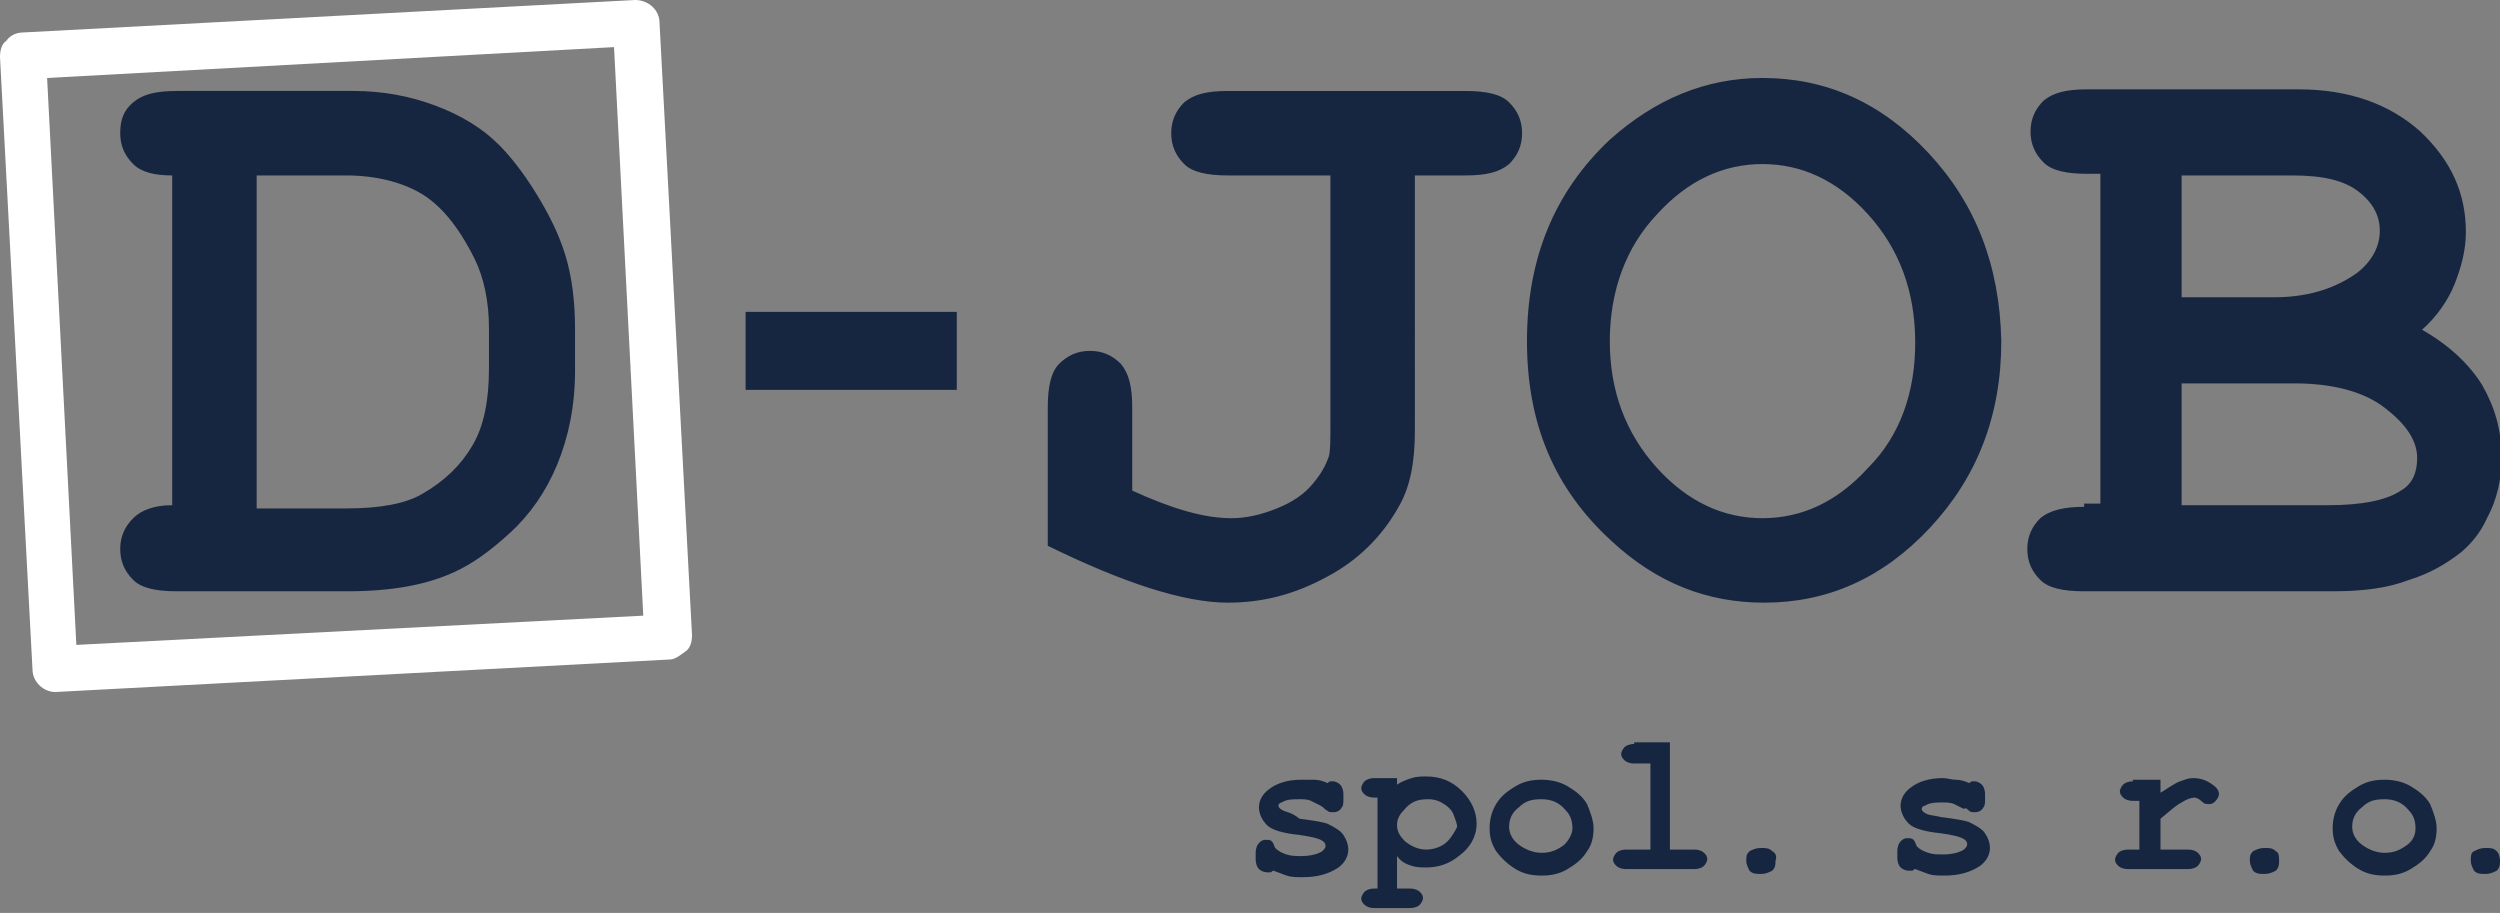
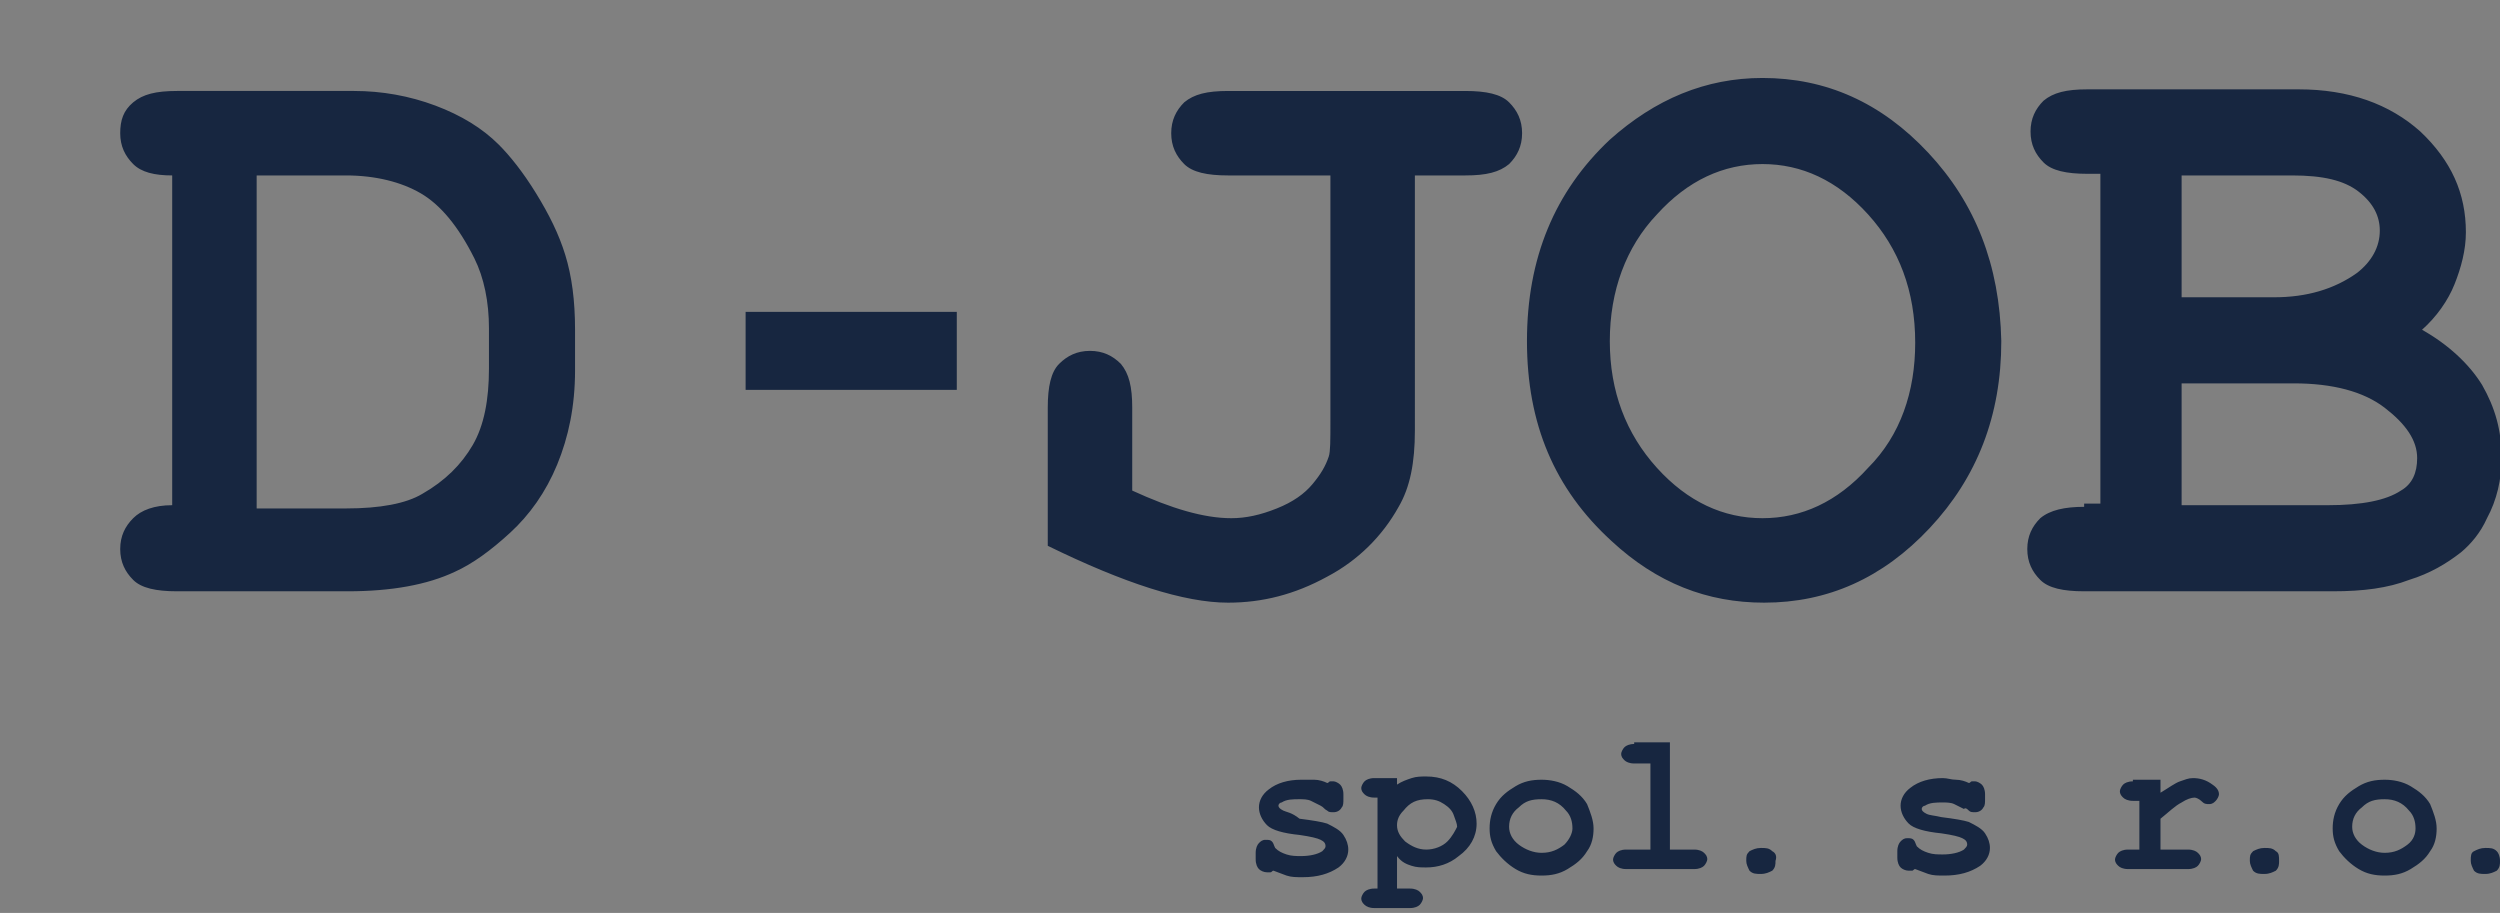
<svg xmlns="http://www.w3.org/2000/svg" xmlns:xlink="http://www.w3.org/1999/xlink" version="1.1" id="Vrstva_1" x="0px" y="0px" viewBox="0 0 153.9 56.2" style="enable-background:new 0 0 153.9 56.2;" xml:space="preserve">
  <rect x="0" y="0" width="153.9" height="56.2" fill="#808080" stroke="none" />
  <style type="text/css">
	.st0{clip-path:url(#SVGID_00000174583790708352834420000001828111669420357288_);fill:#FFFFFF;}
	.st1{clip-path:url(#SVGID_00000174583790708352834420000001828111669420357288_);fill:#172640;}
</style>
  <g>
    <defs>
      <rect id="SVGID_1_" width="153.9" height="56.2" />
    </defs>
    <clipPath id="SVGID_00000093875470982737999930000009643217333232917645_">
      <use xlink:href="#SVGID_1_" style="overflow:visible;" />
    </clipPath>
-     <path style="clip-path:url(#SVGID_00000093875470982737999930000009643217333232917645_);fill:#FFFFFF;" d="M3.4,42.6   C2.7,42.6,2,42,2,41.2L0,3.5c0-0.4,0.1-0.8,0.4-1C0.6,2.2,1,2,1.4,2l37.7-2c0.8,0,1.5,0.6,1.5,1.4l2,37.7c0,0.4-0.1,0.8-0.4,1   s-0.6,0.5-1,0.5L3.4,42.6C3.5,42.6,3.4,42.6,3.4,42.6z M2.9,4.8l1.8,34.9l34.9-1.8L37.8,2.9L2.9,4.8z" />
    <path style="clip-path:url(#SVGID_00000093875470982737999930000009643217333232917645_);fill:#172640;" d="M134.3,23.6h6.9   c2.4,0,4.3,0.5,5.6,1.5c1.3,1,2,2,2,3.1c0,0.9-0.3,1.6-1,2c-0.9,0.6-2.4,0.9-4.5,0.9h-9V23.6z M134.3,10.8h6.8c1.9,0,3.2,0.3,4.1,1   c0.9,0.7,1.3,1.5,1.3,2.4c0,1-0.5,1.9-1.4,2.6c-1.4,1-3.1,1.5-5.1,1.5h-5.7V10.8z M128.3,31.2c-1.2,0-2.1,0.2-2.7,0.7   c-0.5,0.5-0.8,1.1-0.8,1.9c0,0.8,0.3,1.4,0.8,1.9c0.5,0.5,1.4,0.7,2.7,0.7h15.3c1.9,0,3.4-0.2,4.7-0.7c1.3-0.4,2.3-1,3.2-1.7   c0.6-0.5,1.2-1.2,1.6-2.1c0.6-1.1,0.9-2.4,0.9-3.7c0-1.7-0.4-3.1-1.2-4.5c-0.8-1.3-2.1-2.5-3.7-3.4c0.9-0.8,1.6-1.8,2-2.8   c0.4-1,0.7-2.1,0.7-3.2c0-2.4-0.9-4.4-2.8-6.2c-1.9-1.7-4.4-2.6-7.5-2.6h-13c-1.3,0-2.1,0.2-2.7,0.7c-0.5,0.5-0.8,1.1-0.8,1.9   s0.3,1.4,0.8,1.9c0.5,0.5,1.4,0.7,2.7,0.7h0.8v20.3H128.3z M115,28.8c-1.9,2.1-4.1,3.1-6.5,3.1c-2.4,0-4.6-1-6.5-3.1   c-1.9-2.1-2.9-4.7-2.9-7.8s1-5.8,2.9-7.8c1.9-2.1,4.1-3.1,6.5-3.1c2.4,0,4.6,1,6.5,3.1c1.9,2.1,2.9,4.7,2.9,7.9   C117.9,24.1,117,26.8,115,28.8 M118.7,9.4c-2.9-3.1-6.3-4.6-10.2-4.6c-3.5,0-6.6,1.3-9.4,3.8C95.7,11.8,94,15.9,94,21   s1.7,9.1,5.2,12.3c2.8,2.6,5.9,3.8,9.4,3.8c3.9,0,7.3-1.5,10.2-4.6c2.9-3.1,4.4-6.9,4.4-11.5C123.1,16.3,121.6,12.5,118.7,9.4    M90.2,10.8c1.3,0,2.1-0.2,2.7-0.7c0.5-0.5,0.8-1.1,0.8-1.9s-0.3-1.4-0.8-1.9c-0.5-0.5-1.4-0.7-2.7-0.7l-14.6,0   c-1.3,0-2.1,0.2-2.7,0.7c-0.5,0.5-0.8,1.1-0.8,1.9s0.3,1.4,0.8,1.9c0.5,0.5,1.4,0.7,2.7,0.7h6.3v15.1c0,1.2,0,1.9-0.1,2.2   c-0.2,0.6-0.5,1.1-1,1.7c-0.5,0.6-1.2,1.1-2.2,1.5c-1,0.4-1.9,0.6-2.8,0.6c-1.7,0-3.7-0.6-6.1-1.7v-5.1c0-1.3-0.2-2.1-0.7-2.7   c-0.5-0.5-1.1-0.8-1.9-0.8c-0.8,0-1.4,0.3-1.9,0.8c-0.5,0.5-0.7,1.4-0.7,2.7v8.5c4.7,2.3,8.4,3.5,11.1,3.5c2.1,0,4.1-0.5,6.1-1.6   c1.9-1,3.4-2.5,4.4-4.3c0.7-1.2,1-2.7,1-4.7V10.8H90.2z M58.9,19.2h-13V24h13V19.2z M15.8,10.8h5.5c1.8,0,3.4,0.4,4.6,1.1   c1.2,0.7,2.3,2,3.3,4c0.6,1.2,0.9,2.7,0.9,4.3v2.5c0,1.9-0.3,3.5-1,4.7c-0.7,1.2-1.7,2.2-3.1,3c-1,0.6-2.6,0.9-4.7,0.9h-5.5V10.8z    M8.2,31.9c-0.5,0.5-0.8,1.1-0.8,1.9c0,0.8,0.3,1.4,0.8,1.9c0.5,0.5,1.4,0.7,2.7,0.7h10.5c2.7,0,4.9-0.4,6.6-1.2   c1.1-0.5,2.2-1.3,3.4-2.4c1.2-1.1,2.2-2.5,2.9-4.2c0.7-1.7,1.1-3.6,1.1-5.8v-2.5c0-1.8-0.2-3.3-0.6-4.6c-0.4-1.3-1-2.5-1.8-3.8   c-0.8-1.3-1.6-2.3-2.3-3c-1-1-2.3-1.8-3.9-2.4s-3.3-0.9-5-0.9l-10.9,0c-1.3,0-2.1,0.2-2.7,0.7S7.4,7.4,7.4,8.2   c0,0.8,0.3,1.4,0.8,1.9c0.5,0.5,1.3,0.7,2.4,0.7v20.3C9.5,31.1,8.7,31.4,8.2,31.9" />
    <path style="clip-path:url(#SVGID_00000093875470982737999930000009643217333232917645_);fill:#172640;" d="M153.7,52.4   c-0.2-0.2-0.4-0.2-0.7-0.2c-0.3,0-0.5,0.1-0.7,0.2s-0.2,0.3-0.2,0.6c0,0.2,0.1,0.4,0.2,0.6c0.2,0.2,0.4,0.2,0.7,0.2   c0.3,0,0.5-0.1,0.7-0.2c0.2-0.2,0.2-0.4,0.2-0.6C153.9,52.7,153.8,52.5,153.7,52.4 M148.2,52c-0.4,0.3-0.8,0.5-1.4,0.5   c-0.5,0-1-0.2-1.4-0.5c-0.4-0.3-0.6-0.7-0.6-1.1c0-0.5,0.2-0.9,0.6-1.2c0.4-0.4,0.8-0.5,1.4-0.5c0.6,0,1.1,0.2,1.5,0.7   c0.3,0.3,0.4,0.7,0.4,1.1C148.7,51.3,148.6,51.7,148.2,52 M149.6,49.5c-0.3-0.5-0.7-0.8-1.2-1.1c-0.5-0.3-1.1-0.4-1.6-0.4   c-0.6,0-1.1,0.1-1.6,0.4c-0.5,0.3-0.9,0.6-1.2,1.1c-0.3,0.5-0.4,1-0.4,1.5c0,0.5,0.1,0.9,0.4,1.4c0.3,0.4,0.7,0.8,1.2,1.1   c0.5,0.3,1,0.4,1.6,0.4c0.6,0,1.1-0.1,1.6-0.4c0.5-0.3,0.9-0.6,1.2-1.1c0.3-0.4,0.4-0.9,0.4-1.4C150,50.5,149.8,50,149.6,49.5    M140.1,52.4c-0.2-0.2-0.4-0.2-0.7-0.2c-0.3,0-0.5,0.1-0.7,0.2c-0.2,0.2-0.2,0.3-0.2,0.6c0,0.2,0.1,0.4,0.2,0.6   c0.2,0.2,0.4,0.2,0.7,0.2c0.3,0,0.5-0.1,0.7-0.2c0.2-0.2,0.2-0.4,0.2-0.6C140.3,52.7,140.3,52.5,140.1,52.4 M131.3,48.1   c-0.3,0-0.5,0.1-0.6,0.2c-0.1,0.1-0.2,0.3-0.2,0.4c0,0.2,0.1,0.3,0.2,0.4c0.1,0.1,0.3,0.2,0.6,0.2h0.4v3H131   c-0.3,0-0.5,0.1-0.6,0.2c-0.1,0.1-0.2,0.3-0.2,0.4c0,0.2,0.1,0.3,0.2,0.4c0.1,0.1,0.3,0.2,0.6,0.2h3.7c0.3,0,0.5-0.1,0.6-0.2   c0.1-0.1,0.2-0.3,0.2-0.4c0-0.2-0.1-0.3-0.2-0.4c-0.1-0.1-0.3-0.2-0.6-0.2H133v-1.9c0.5-0.4,0.9-0.8,1.3-1c0.3-0.2,0.6-0.3,0.8-0.3   c0.1,0,0.3,0.1,0.4,0.2c0.2,0.2,0.3,0.2,0.5,0.2c0.2,0,0.3-0.1,0.4-0.2c0.1-0.1,0.2-0.3,0.2-0.4c0-0.2-0.1-0.4-0.4-0.6   c-0.4-0.3-0.8-0.4-1.2-0.4c-0.3,0-0.5,0.1-0.8,0.2c-0.3,0.1-0.7,0.4-1.2,0.7v-0.8H131.3z M121.2,49.9c0.1,0.1,0.2,0.1,0.4,0.1   c0.2,0,0.4-0.1,0.5-0.3c0.1-0.1,0.1-0.3,0.1-0.5v-0.3c0-0.3-0.1-0.5-0.2-0.6c-0.1-0.1-0.3-0.2-0.4-0.2c-0.1,0-0.1,0-0.2,0   c-0.1,0-0.1,0.1-0.2,0.1c-0.2-0.1-0.5-0.2-0.8-0.2s-0.5-0.1-0.8-0.1c-0.8,0-1.5,0.2-2,0.6c-0.4,0.3-0.6,0.7-0.6,1.1   c0,0.4,0.2,0.8,0.5,1.1c0.3,0.3,1,0.5,2,0.6c0.7,0.1,1.1,0.2,1.3,0.3c0.2,0.1,0.3,0.2,0.3,0.4c0,0.1-0.1,0.2-0.2,0.3   c-0.3,0.2-0.8,0.3-1.3,0.3c-0.3,0-0.6,0-0.9-0.1c-0.3-0.1-0.5-0.2-0.7-0.4c-0.1-0.2-0.1-0.3-0.2-0.4c-0.1-0.1-0.2-0.1-0.4-0.1   c-0.2,0-0.3,0.1-0.4,0.2c-0.1,0.1-0.2,0.3-0.2,0.6v0.4c0,0.3,0.1,0.5,0.2,0.6c0.1,0.1,0.3,0.2,0.5,0.2c0.1,0,0.1,0,0.2,0   c0.1,0,0.1-0.1,0.2-0.1c0.3,0.1,0.5,0.2,0.8,0.3s0.6,0.1,1,0.1c0.9,0,1.6-0.2,2.2-0.6c0.4-0.3,0.6-0.7,0.6-1.1   c0-0.3-0.1-0.6-0.3-0.9c-0.2-0.3-0.6-0.5-1-0.7c-0.3-0.1-0.9-0.2-1.7-0.3c-0.4-0.1-0.7-0.1-0.9-0.2c-0.2-0.1-0.3-0.2-0.3-0.3   c0-0.1,0.1-0.2,0.2-0.2c0.3-0.2,0.7-0.2,1.1-0.2c0.2,0,0.5,0,0.7,0.1c0.2,0.1,0.4,0.2,0.6,0.3C121,49.7,121.1,49.8,121.2,49.9    M109.1,52.4c-0.2-0.2-0.4-0.2-0.7-0.2c-0.3,0-0.5,0.1-0.7,0.2c-0.2,0.2-0.2,0.3-0.2,0.6c0,0.2,0.1,0.4,0.2,0.6   c0.2,0.2,0.4,0.2,0.7,0.2c0.3,0,0.5-0.1,0.7-0.2c0.2-0.2,0.2-0.4,0.2-0.6C109.4,52.7,109.3,52.5,109.1,52.4 M100.6,45.8   c-0.3,0-0.5,0.1-0.6,0.2c-0.1,0.1-0.2,0.3-0.2,0.4c0,0.2,0.1,0.3,0.2,0.4c0.1,0.1,0.3,0.2,0.6,0.2h1v5.3h-1.5   c-0.3,0-0.5,0.1-0.6,0.2c-0.1,0.1-0.2,0.3-0.2,0.4c0,0.2,0.1,0.3,0.2,0.4c0.1,0.1,0.3,0.2,0.6,0.2h4.2c0.3,0,0.5-0.1,0.6-0.2   c0.1-0.1,0.2-0.3,0.2-0.4c0-0.2-0.1-0.3-0.2-0.4c-0.1-0.1-0.3-0.2-0.6-0.2h-1.5v-6.6H100.6z M96.3,52c-0.4,0.3-0.8,0.5-1.4,0.5   c-0.5,0-1-0.2-1.4-0.5s-0.6-0.7-0.6-1.1c0-0.5,0.2-0.9,0.6-1.2c0.4-0.4,0.8-0.5,1.4-0.5c0.6,0,1.1,0.2,1.5,0.7   c0.3,0.3,0.4,0.7,0.4,1.1C96.8,51.3,96.6,51.7,96.3,52 M97.7,49.5c-0.3-0.5-0.7-0.8-1.2-1.1C96,48.1,95.4,48,94.9,48   c-0.6,0-1.1,0.1-1.6,0.4c-0.5,0.3-0.9,0.6-1.2,1.1c-0.3,0.5-0.4,1-0.4,1.5c0,0.5,0.1,0.9,0.4,1.4c0.3,0.4,0.7,0.8,1.2,1.1   s1,0.4,1.6,0.4c0.6,0,1.1-0.1,1.6-0.4c0.5-0.3,0.9-0.6,1.2-1.1c0.3-0.4,0.4-0.9,0.4-1.4C98.1,50.5,97.9,50,97.7,49.5 M89.1,51.8   c-0.3,0.3-0.8,0.5-1.3,0.5c-0.5,0-0.9-0.2-1.3-0.5c-0.3-0.3-0.5-0.6-0.5-1c0-0.3,0.1-0.6,0.4-0.9c0.4-0.5,0.8-0.7,1.5-0.7   c0.4,0,0.7,0.1,1,0.3c0.3,0.2,0.5,0.4,0.6,0.7c0.1,0.3,0.2,0.5,0.2,0.7C89.6,51.1,89.4,51.5,89.1,51.8 M86.9,53.3   c0.3,0.1,0.6,0.1,0.9,0.1c0.7,0,1.4-0.2,2-0.7c0.7-0.5,1.1-1.2,1.1-2c0-0.7-0.3-1.4-0.9-2c-0.6-0.6-1.3-0.9-2.2-0.9   c-0.3,0-0.6,0-0.9,0.1c-0.3,0.1-0.6,0.2-0.9,0.4v-0.4h-1.4c-0.3,0-0.5,0.1-0.6,0.2c-0.1,0.1-0.2,0.3-0.2,0.4c0,0.2,0.1,0.3,0.2,0.4   c0.1,0.1,0.3,0.2,0.6,0.2h0.2v5.6h-0.2c-0.3,0-0.5,0.1-0.6,0.2c-0.1,0.1-0.2,0.3-0.2,0.4c0,0.2,0.1,0.3,0.2,0.4   c0.1,0.1,0.3,0.2,0.6,0.2h2.2c0.3,0,0.5-0.1,0.6-0.2c0.1-0.1,0.2-0.3,0.2-0.4c0-0.2-0.1-0.3-0.2-0.4c-0.1-0.1-0.3-0.2-0.6-0.2H86   v-2C86.3,53.1,86.6,53.2,86.9,53.3 M81.7,49.9c0.1,0.1,0.2,0.1,0.4,0.1c0.2,0,0.4-0.1,0.5-0.3c0.1-0.1,0.1-0.3,0.1-0.5v-0.3   c0-0.3-0.1-0.5-0.2-0.6c-0.1-0.1-0.3-0.2-0.4-0.2c-0.1,0-0.1,0-0.2,0c-0.1,0-0.1,0.1-0.2,0.1c-0.2-0.1-0.5-0.2-0.8-0.2   C80.7,48,80.4,48,80.1,48c-0.8,0-1.5,0.2-2,0.6c-0.4,0.3-0.6,0.7-0.6,1.1c0,0.4,0.2,0.8,0.5,1.1c0.3,0.3,1,0.5,2,0.6   c0.7,0.1,1.1,0.2,1.3,0.3c0.2,0.1,0.3,0.2,0.3,0.4c0,0.1-0.1,0.2-0.2,0.3c-0.3,0.2-0.8,0.3-1.3,0.3c-0.3,0-0.6,0-0.9-0.1   c-0.3-0.1-0.5-0.2-0.7-0.4c-0.1-0.2-0.1-0.3-0.2-0.4c-0.1-0.1-0.2-0.1-0.4-0.1c-0.2,0-0.3,0.1-0.4,0.2c-0.1,0.1-0.2,0.3-0.2,0.6   v0.4c0,0.3,0.1,0.5,0.2,0.6s0.3,0.2,0.5,0.2c0.1,0,0.1,0,0.2,0s0.1-0.1,0.2-0.1c0.3,0.1,0.5,0.2,0.8,0.3s0.6,0.1,1,0.1   c0.9,0,1.6-0.2,2.2-0.6c0.4-0.3,0.6-0.7,0.6-1.1c0-0.3-0.1-0.6-0.3-0.9c-0.2-0.3-0.6-0.5-1-0.7c-0.3-0.1-0.9-0.2-1.7-0.3   C79.5,50,79.2,50,79,49.9c-0.2-0.1-0.3-0.2-0.3-0.3c0-0.1,0.1-0.2,0.2-0.2c0.3-0.2,0.7-0.2,1.1-0.2c0.2,0,0.5,0,0.7,0.1   c0.2,0.1,0.4,0.2,0.6,0.3C81.5,49.7,81.5,49.8,81.7,49.9" />
  </g>
</svg>